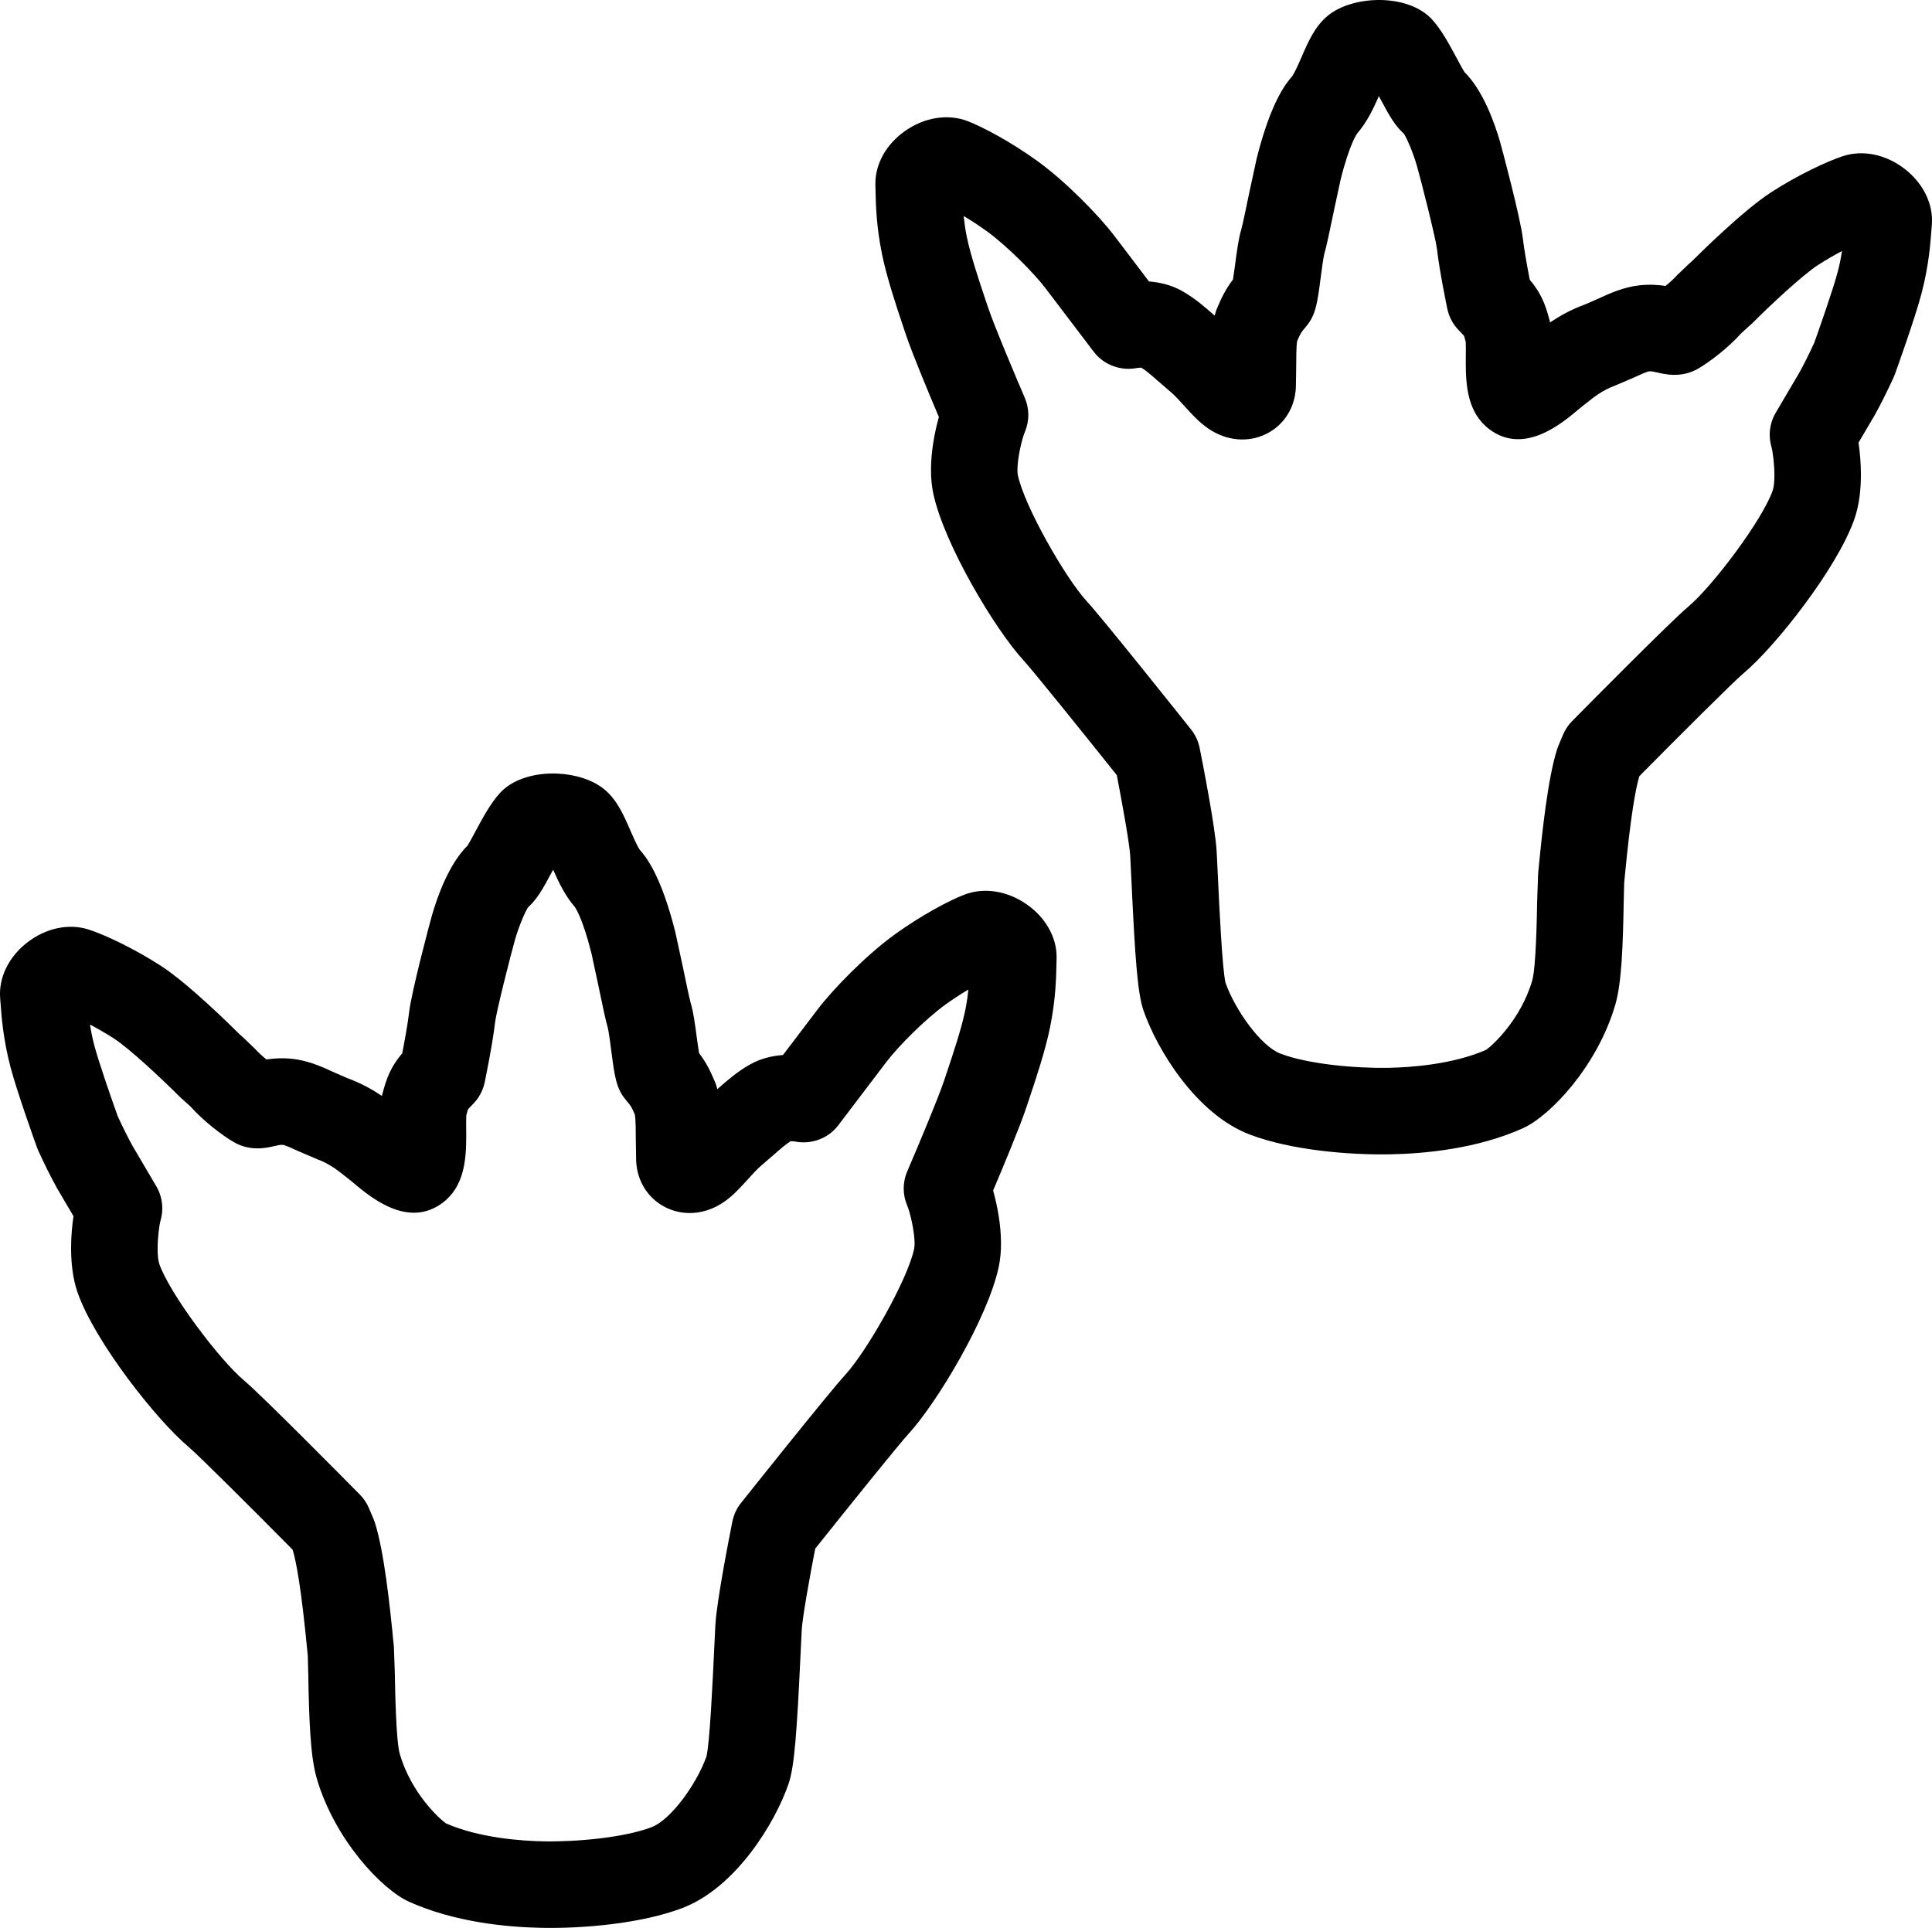
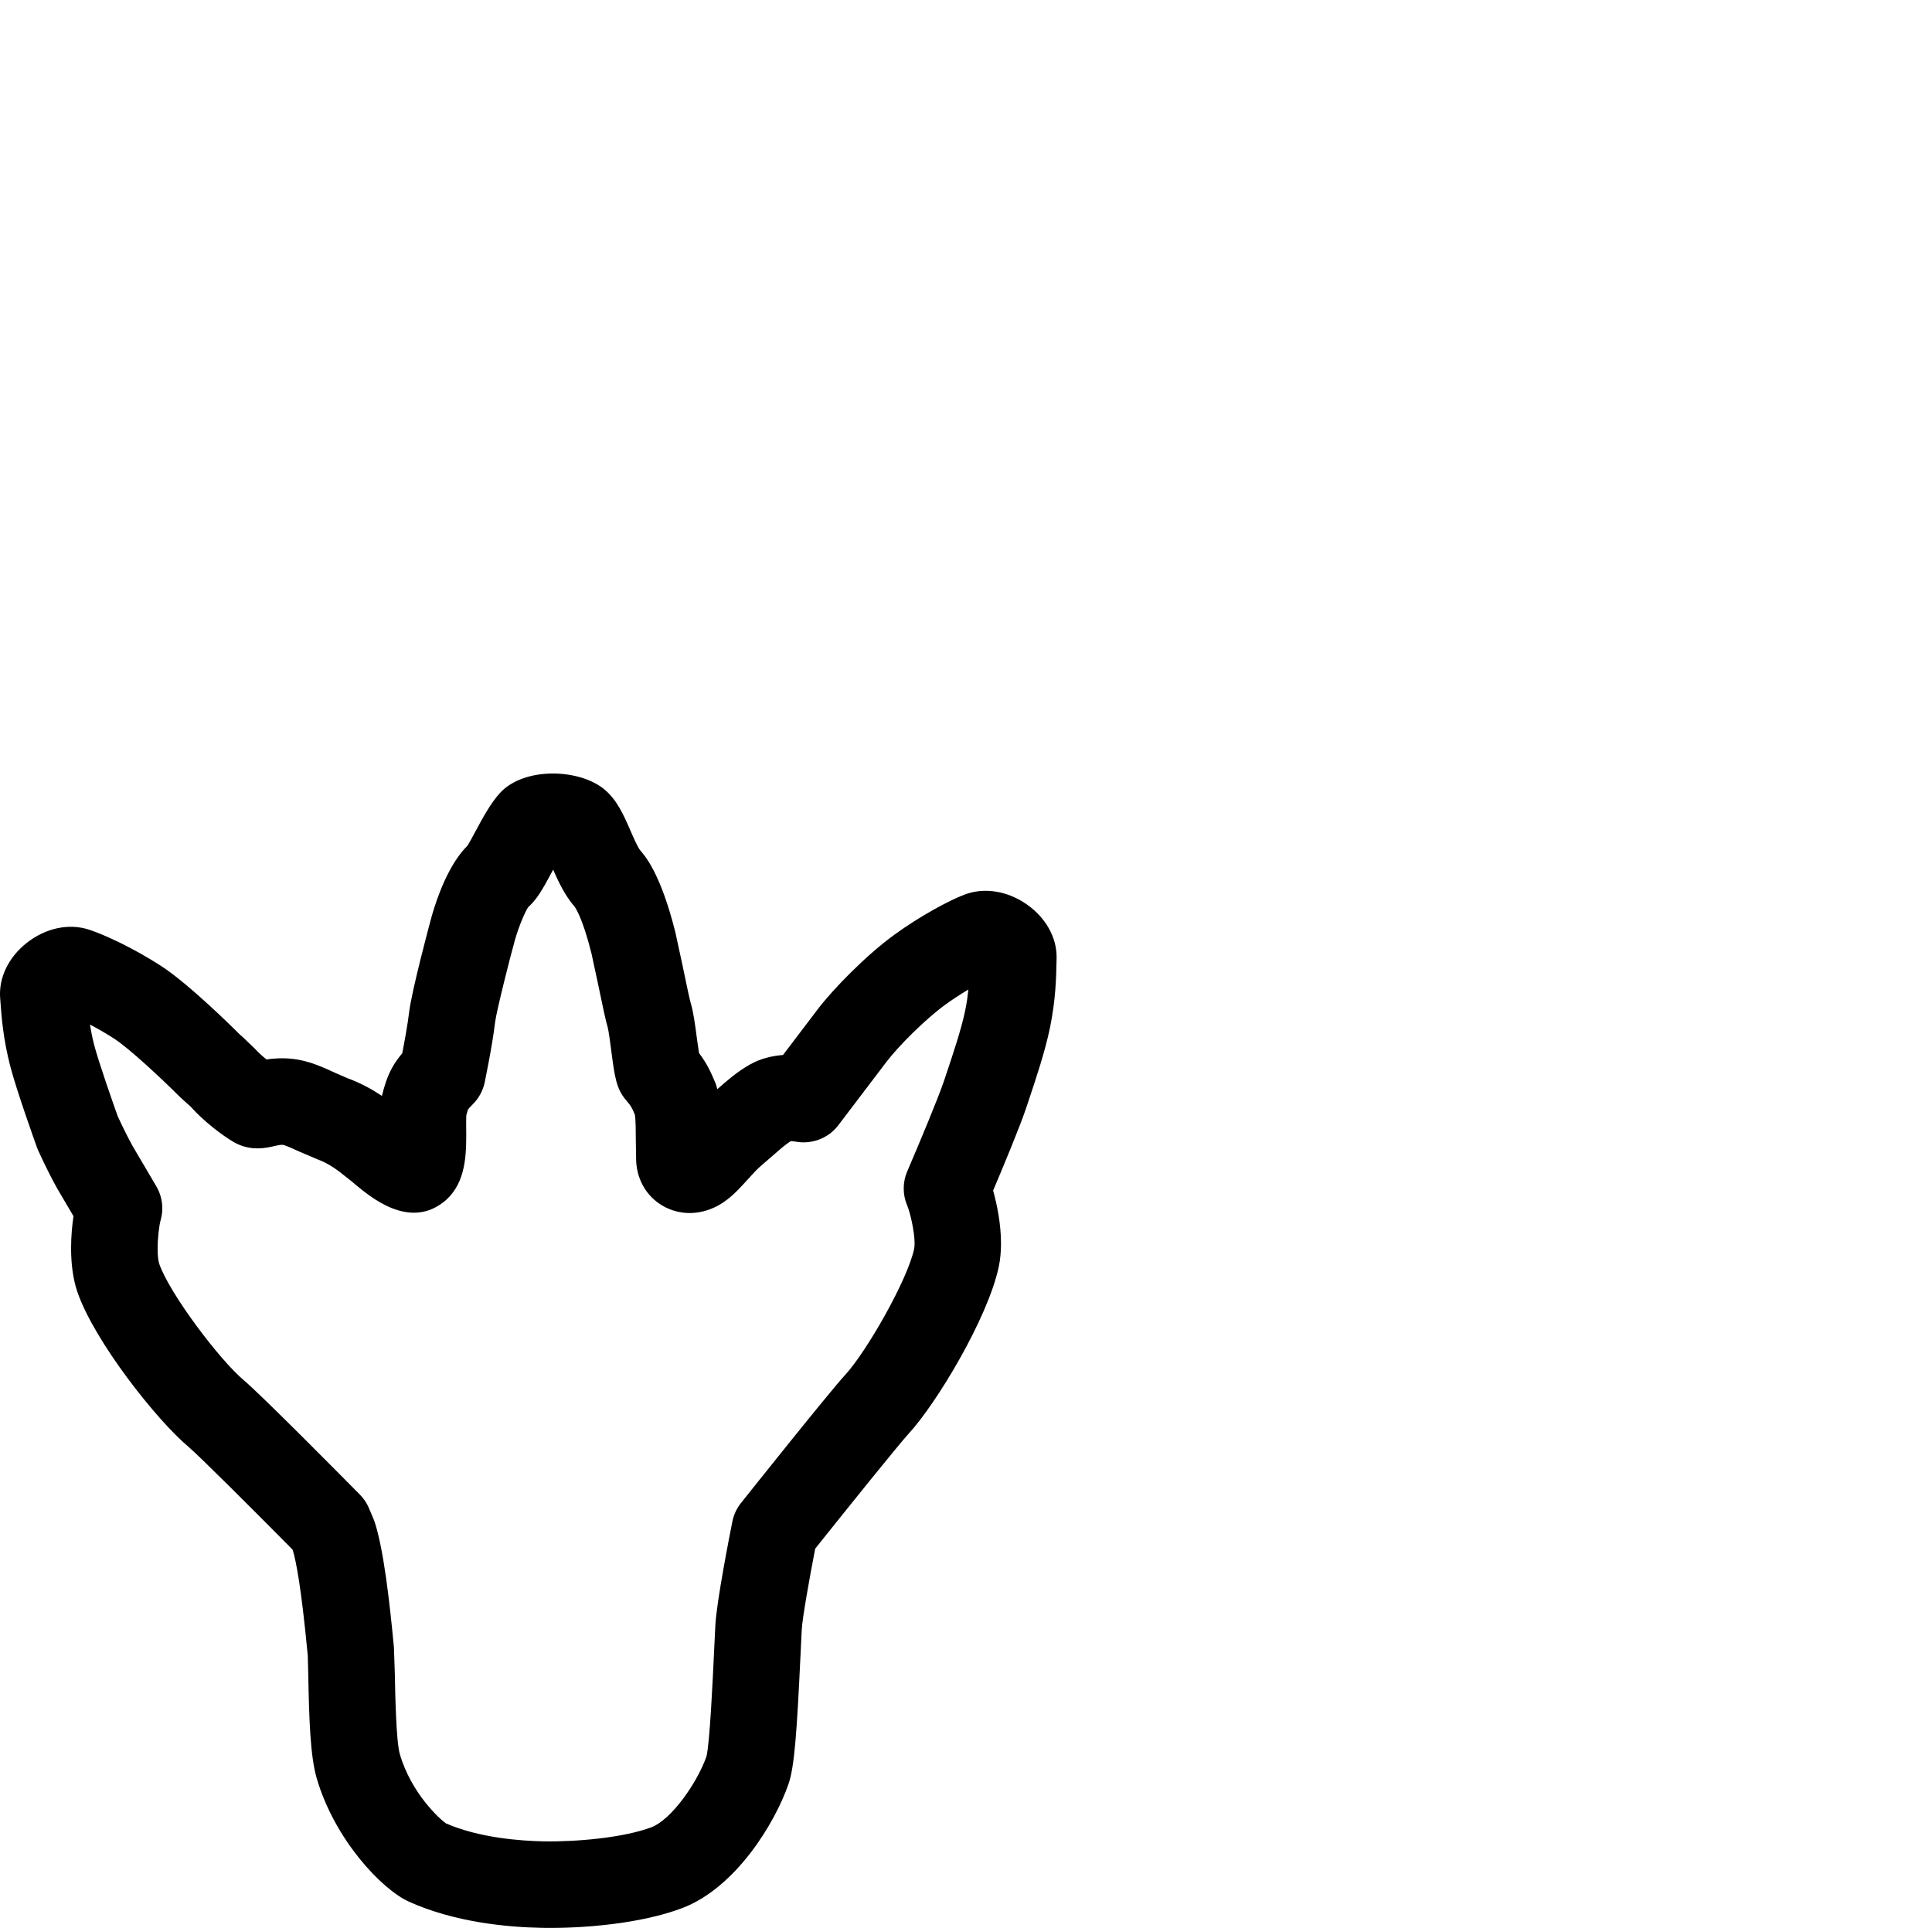
<svg xmlns="http://www.w3.org/2000/svg" version="1.1" id="Layer_1" x="0px" y="0px" viewBox="0 0 334.896 334.213" style="enable-background:new 0 0 334.896 334.213;" xml:space="preserve">
  <g>
-     <path d="M230.211,2.685c-2.258,1.835-3.391,4.433-4.589,7.184   c-0.469,1.076-1.253,2.876-1.674,3.405c-0.907,1.037-3.601,4.155-6.128,14.264l-1.286,5.946   c-0.458,2.212-1.149,5.554-1.38,6.336c-0.447,1.51-0.713,3.407-1.098,6.352   c0,0-0.194,1.329-0.333,2.284c-1.362,1.82-1.992,3.176-2.841,5.19   c-0.142,0.338-0.219,0.715-0.33,1.071c-1.661-1.466-3.381-2.977-5.593-4.241   c-1.917-1.096-3.961-1.541-5.79-1.683c-2.433-3.203-5.987-7.882-5.987-7.882   c-2.743-3.616-8.475-9.456-13.321-12.97c-4.598-3.333-9.504-5.933-12.118-6.939   c-3.419-1.315-7.485-0.675-10.874,1.712c-3.224,2.27-5.128,5.651-5.128,9.081   c0,0.072,0.001,0.145,0.002,0.218c0,0.003,0.016,0.729,0.016,0.729   c0.05,2.556,0.127,6.418,1.123,11.286c0.843,4.121,2.448,8.912,3.737,12.761   l0.398,1.188c1.107,3.321,4.089,10.45,5.728,14.312   c-0.691,2.482-1.367,5.841-1.367,9.179c0,1.378,0.115,2.752,0.392,4.058   c1.882,8.871,10.773,23.658,15.62,28.919c1.655,1.797,10.363,12.617,16.196,19.929   c1.001,5.152,2.224,12.019,2.333,14.055l0.219,4.484   c0.621,13.233,1.045,19.246,2.066,22.224c2.305,6.718,9.115,17.998,18.428,21.54   c7.161,2.724,17.24,3.558,24.285,3.43c6.201-0.113,15.24-0.991,23.09-4.536   c4.711-2.129,12.888-10.752,15.993-21.408c1.12-3.846,1.323-10.383,1.458-17.902   c0,0,0.085-3.302,0.085-3.306c0.011-0.112,0.085-0.866,0.085-0.866   c1.045-10.911,1.926-15.474,2.503-17.401c0.023-0.055,0.041-0.098,0.071-0.168   c6.414-6.486,16.215-16.286,18.069-17.843c5.478-4.604,16.178-18.139,19.172-26.693   c0.842-2.407,1.131-5.136,1.131-7.704c0-2.035-0.183-3.952-0.414-5.545   c0.846-1.439,2.852-4.852,2.852-4.852c0.995-1.789,2.082-3.962,3.227-6.451   c0.089-0.194,0.17-0.392,0.242-0.593c0.355-0.985,3.498-9.75,4.606-13.99   c1.258-4.809,1.542-8.663,1.729-11.213l0.054-0.719c0.019-0.241,0.028-0.482,0.028-0.724   c0-3.258-1.698-6.517-4.642-8.838c-3.256-2.568-7.281-3.426-10.767-2.297   c-2.667,0.864-7.708,3.195-12.474,6.273c-4.812,3.106-12.488,10.711-13.671,11.893   c-0.051,0.046-0.673,0.605-0.673,0.605l-1.929,1.847c-0.581,0.649-1.334,1.322-2.04,1.895   c-1.215-0.184-2.734-0.299-4.481-0.112c-2.811,0.301-5.265,1.433-7.431,2.432l-2.058,0.896   c-2.461,0.894-4.448,2.035-6.047,3.108c-0.014-0.056-0.014-0.117-0.028-0.173   c-0.759-2.91-1.456-4.813-3.486-7.227c-0.414-2.126-0.961-5.122-1.188-7.086   c-0.427-3.694-3.686-15.857-3.946-16.767c-0.942-3.285-2.958-8.961-6.173-12.134   c-0.301-0.46-0.927-1.623-1.358-2.428c-1.287-2.401-2.617-4.884-4.251-6.683   C244.113-1.157,234.579-0.865,230.211,2.685z M293.333,45.235   c-0.025,0.025-0.089,0.089-0.108,0.107C293.297,45.27,293.301,45.265,293.333,45.235z    M239.015,16.667c0.091,0.169,0.192,0.357,0.268,0.499c1.518,2.833,2.615,4.879,4.449,6.328   c-0.001-0.001-0.477-0.452-0.477-0.452c0.527,0.681,1.673,3.334,2.361,5.735   c0.754,2.63,3.248,12.505,3.464,14.354c0.457,3.965,1.748,10.151,1.803,10.412   c0.298,1.427,1.007,2.736,2.038,3.767c0.538,0.539,0.774,0.819,0.868,0.938   c0.026,0.092,0.197,0.703,0.278,0.992c0.019,0.254,0.027,0.667,0.027,1.138   c0,0.385-0.004,0.787-0.007,1.119c-0.004,0.437-0.008,0.884-0.008,1.338   c0,4.059,0.333,8.705,4.037,11.536c5.994,4.582,12.564-0.932,15.37-3.287l0.625-0.518   c-0.012,0.009,0.926-0.728,0.926-0.728c1.152-0.926,2.73-2.194,4.817-2.952   c0.001-0.001,3.217-1.373,3.217-1.373c0.9-0.415,2.251-1.038,2.781-1.14   c0.398-0.035,0.811,0.054,1.494,0.213c1.347,0.315,4.148,0.97,7.017-0.687   c1.983-1.146,5.193-3.58,7.553-6.217c-0.004,0.004-0.04,0.043-0.04,0.043l1.82-1.645   c0.095-0.086,0.055-0.051,0.145-0.142c2.938-2.942,8.605-8.26,11.308-10.004   c1.398-0.903,2.831-1.722,4.154-2.418c-0.177,1.101-0.395,2.259-0.73,3.54   c-0.765,2.928-3.109,9.636-4.087,12.367c-0.936,2.024-1.81,3.777-2.588,5.177   c-0.004,0.008-4.093,6.952-4.093,6.952c-0.686,1.164-1.038,2.481-1.038,3.808   c0,0.677,0.092,1.357,0.277,2.022c0.278,0.995,0.533,3.149,0.533,5.01   c0,1.066-0.083,2.037-0.294,2.638c-1.803,5.15-10.409,16.588-14.664,20.164   c-3.061,2.571-17.286,16.956-20.106,19.813c-0.668,0.677-1.202,1.476-1.572,2.353   l-0.797,1.889c-0.087,0.207-0.165,0.417-0.233,0.631   c-1.567,4.9-2.586,14.207-3.215,20.78l-0.078,0.803   c-0,0.003-0.158,4.529-0.158,4.529c-0.058,3.212-0.211,11.741-0.862,13.977   c-1.991,6.835-6.931,11.291-7.989,12.021c-5.781,2.542-13.089,3.05-16.964,3.121   c-5.623,0.102-13.867-0.622-18.679-2.453c-3.421-1.302-7.901-7.635-9.529-12.278   c-0.573-2.381-1.074-13.025-1.315-18.17l-0.224-4.582   c-0.224-4.177-2.497-15.701-2.951-17.968c-0.234-1.17-0.744-2.267-1.487-3.2   c-1.56-1.96-15.322-19.232-18.036-22.178c-3.765-4.087-10.846-16.527-11.979-21.868   c-0.056-0.263-0.081-0.589-0.081-0.957c0-2.024,0.756-5.331,1.292-6.596   c0.397-0.936,0.595-1.931,0.595-2.927c0-1.012-0.205-2.024-0.614-2.973   c-1.303-3.018-5.274-12.385-6.388-15.727l-0.405-1.21c-1.161-3.464-2.604-7.776-3.265-11.004   c-0.265-1.297-0.421-2.464-0.539-3.573c1.283,0.767,2.67,1.662,4.018,2.639   c3.5,2.538,8.171,7.25,10.174,9.891l8.366,11.013c1.748,2.301,4.73,3.378,7.56,2.792   l-0.098,0.02c0.227-0.042,0.545-0.066,0.791-0.065   c0.826,0.533,1.723,1.295,2.846,2.285l2.237,1.934c0.703,0.586,1.533,1.504,2.335,2.393   c1.254,1.389,2.551,2.826,4.151,3.926c3.147,2.164,6.919,2.516,10.088,0.94   c3.046-1.515,4.96-4.528,5.12-8.059c0-0.001,0.055-3.486,0.055-3.486   c0.002-1.398,0.01-3.673,0.164-4.529c0.575-1.359,0.666-1.498,1.52-2.501   c1.714-2.015,1.98-4.055,2.564-8.525c0.167-1.284,0.448-3.433,0.615-4.067l-0.01,0.035   c0.382-1.289,0.893-3.715,1.688-7.559l1.149-5.348c1.59-6.363,2.89-8.053,2.902-8.07   l-0.02,0.023C236.941,21.202,238.054,18.851,239.015,16.667z" />
    <path d="M86.645,137.488c-1.637,1.802-2.967,4.285-4.254,6.686   c-0.432,0.805-1.058,1.969-1.358,2.428c-3.215,3.173-5.231,8.849-6.173,12.135   c-0.261,0.908-3.519,13.071-3.946,16.763c-0.227,1.965-0.774,4.961-1.188,7.087   c-2.029,2.414-2.725,4.311-3.476,7.188c-0.018,0.071-0.018,0.145-0.035,0.216   c-1.6-1.073-3.588-2.215-6.052-3.111l-2.057-0.896   c-2.166-0.998-4.62-2.13-7.431-2.432c-1.747-0.187-3.266-0.072-4.481,0.112   c-0.705-0.574-1.458-1.245-2.036-1.892c-0.004-0.004-1.933-1.851-1.933-1.851   s-0.622-0.559-0.673-0.605c-1.183-1.182-8.858-8.787-13.673-11.894   c-4.764-3.076-9.805-5.408-12.473-6.272c-3.485-1.129-7.509-0.27-10.766,2.297   c-3.162,2.494-4.887,6.069-4.614,9.564l0.054,0.717c0.188,2.55,0.472,6.404,1.73,11.215   c1.107,4.238,4.25,13.003,4.606,13.988c0.072,0.201,0.153,0.398,0.242,0.593   c1.145,2.489,2.232,4.663,3.231,6.459c-0.004-0.006,1.986,3.378,2.848,4.844   c-0.231,1.593-0.414,3.511-0.414,5.546c0,2.568,0.289,5.296,1.131,7.703   c2.994,8.553,13.694,22.089,19.171,26.693c1.855,1.558,11.656,11.357,18.07,17.844   c0.03,0.07,0.048,0.113,0.071,0.168c0.576,1.927,1.457,6.49,2.502,17.399   c0,0,0.077,0.786,0.085,0.867c0,0.003,0.085,3.307,0.085,3.307   c0.135,7.519,0.338,14.056,1.458,17.9c3.104,10.654,11.28,19.278,15.989,21.408   c7.852,3.544,16.891,4.424,23.091,4.538c7.05,0.127,17.13-0.707,24.287-3.43   c9.315-3.543,16.124-14.822,18.428-21.54c1.022-2.976,1.446-8.981,2.066-22.196l0.22-4.515   c0.109-2.034,1.332-8.902,2.333-14.054c5.833-7.312,14.54-18.131,16.195-19.928   c4.849-5.265,13.739-20.054,15.619-28.919c0.277-1.307,0.393-2.682,0.393-4.061   c0-3.337-0.675-6.695-1.367-9.177c1.639-3.861,4.613-10.97,5.727-14.312l0.402-1.201   c1.288-3.846,2.892-8.632,3.734-12.749c0.995-4.867,1.072-8.729,1.122-11.284   l0.016-0.726c0.002-0.073,0.003-0.145,0.003-0.218c0-3.433-1.904-6.813-5.128-9.083   c-3.39-2.387-7.455-3.027-10.874-1.711c-2.614,1.006-7.521,3.606-12.117,6.939   c-4.842,3.511-10.576,9.351-13.321,12.969c-0,0.001-3.517,4.63-5.988,7.883   c-1.829,0.142-3.872,0.587-5.789,1.682c-2.213,1.266-3.934,2.777-5.595,4.242   c-0.11-0.357-0.188-0.735-0.331-1.074c-0.846-2.01-1.475-3.365-2.84-5.188   c-0.139-0.954-0.333-2.279-0.333-2.279c-0.385-2.949-0.651-4.848-1.1-6.359   c-0.229-0.773-0.918-4.104-1.374-6.307l-1.293-5.976   c-2.522-10.106-5.222-13.227-6.127-14.263c-0.421-0.529-1.205-2.329-1.674-3.405   c-1.199-2.75-2.331-5.348-4.588-7.183C100.317,133.228,90.784,132.935,86.645,137.488z    M95.613,151.259c0.076-0.143,0.178-0.331,0.269-0.499   c0.962,2.184,2.075,4.535,3.762,6.463c-0.002-0.003-0.022-0.025-0.022-0.025   c0.013,0.017,1.315,1.711,2.902,8.068c0.001,0.005,1.156,5.378,1.156,5.378   c0.792,3.827,1.3,6.244,1.681,7.529c-0.001-0.002-0.008-0.03-0.008-0.03   c0.167,0.635,0.448,2.785,0.616,4.069c0.583,4.467,0.849,6.506,2.562,8.52   c0.856,1.007,0.946,1.145,1.52,2.503c0.154,0.855,0.162,3.127,0.165,4.523l0.056,3.493   c0.16,3.53,2.074,6.543,5.12,8.058c3.17,1.576,6.941,1.225,10.09-0.941   c1.598-1.099,2.895-2.536,4.149-3.925c0.802-0.889,1.632-1.808,2.333-2.392l2.243-1.938   c1.122-0.989,2.018-1.75,2.842-2.282c0.246-0.001,0.564,0.023,0.79,0.065l-0.098-0.02   c2.83,0.586,5.813-0.491,7.561-2.792l8.366-11.014   c2.005-2.642,6.678-7.355,10.176-9.891c1.347-0.977,2.734-1.872,4.017-2.639   c-0.118,1.109-0.273,2.277-0.539,3.574c-0.659,3.223-2.102,7.529-3.261,10.989l-0.409,1.224   c-0.984,2.954-4.44,11.216-6.388,15.73c-0.409,0.948-0.613,1.959-0.613,2.971   c0,0.996,0.198,1.991,0.595,2.927c0.536,1.264,1.292,4.568,1.292,6.594   c0,0.369-0.025,0.695-0.081,0.958c-1.132,5.338-8.213,17.78-11.979,21.869   c-2.713,2.944-16.476,20.217-18.036,22.177c-0.743,0.933-1.253,2.03-1.487,3.201   c-0.454,2.268-2.728,13.792-2.951,17.966c0,0.001-0.225,4.612-0.225,4.612   c-0.242,5.137-0.742,15.765-1.315,18.142c-1.627,4.643-6.106,10.977-9.528,12.278   c-4.809,1.83-13.056,2.554-18.682,2.453c-3.872-0.071-11.181-0.581-16.962-3.121   c-1.06-0.731-5.999-5.188-7.99-12.023c-0.65-2.234-0.804-10.765-0.862-13.976   l-0.157-4.525c-0-0.004-0.079-0.809-0.079-0.809   c-0.63-6.573-1.648-15.878-3.215-20.777c-0.068-0.214-0.146-0.424-0.233-0.631   l-0.797-1.889c-0.37-0.877-0.904-1.676-1.572-2.353   c-2.821-2.857-17.046-17.243-20.108-19.815c-4.253-3.574-12.86-15.013-14.663-20.163   c-0.21-0.601-0.294-1.571-0.294-2.637c0-1.862,0.255-4.017,0.534-5.011   c0.186-0.664,0.277-1.344,0.277-2.022c0-1.327-0.352-2.643-1.039-3.808l-4.088-6.944   c-0.783-1.408-1.657-3.161-2.593-5.185c-0.978-2.731-3.322-9.439-4.086-12.365   c-0.336-1.282-0.554-2.44-0.731-3.542c1.322,0.696,2.755,1.515,4.152,2.417   c2.704,1.745,8.371,7.063,11.309,10.005c0.09,0.09,0.05,0.056,0.145,0.142l1.82,1.645   l-0.036-0.039c2.356,2.633,5.566,5.067,7.55,6.213   c2.867,1.656,5.669,1.001,7.016,0.686c0.682-0.159,1.096-0.248,1.494-0.213   c0.53,0.102,1.881,0.725,2.781,1.14l3.216,1.373c2.088,0.758,3.666,2.027,4.818,2.953   l0.938,0.737c-0.011-0.008,0.613,0.509,0.613,0.509c2.805,2.355,9.375,7.869,15.371,3.286   c3.704-2.83,4.036-7.476,4.036-11.534c0-0.455-0.004-0.902-0.008-1.339   c-0.003-0.332-0.007-0.734-0.007-1.119c0-0.47,0.008-0.883,0.027-1.137   c0.096-0.345,0.244-0.874,0.278-0.993c0.093-0.12,0.33-0.4,0.868-0.938   c1.031-1.031,1.739-2.34,2.038-3.767c0.055-0.261,1.345-6.447,1.803-10.415   c0.216-1.847,2.709-11.722,3.464-14.351c0.688-2.402,1.834-5.056,2.361-5.736   l-0.476,0.451C92.998,156.138,94.095,154.092,95.613,151.259z M41.563,179.327   c0.032,0.03,0.036,0.035,0.108,0.107C41.653,179.416,41.588,179.352,41.563,179.327z" />
  </g>
</svg>